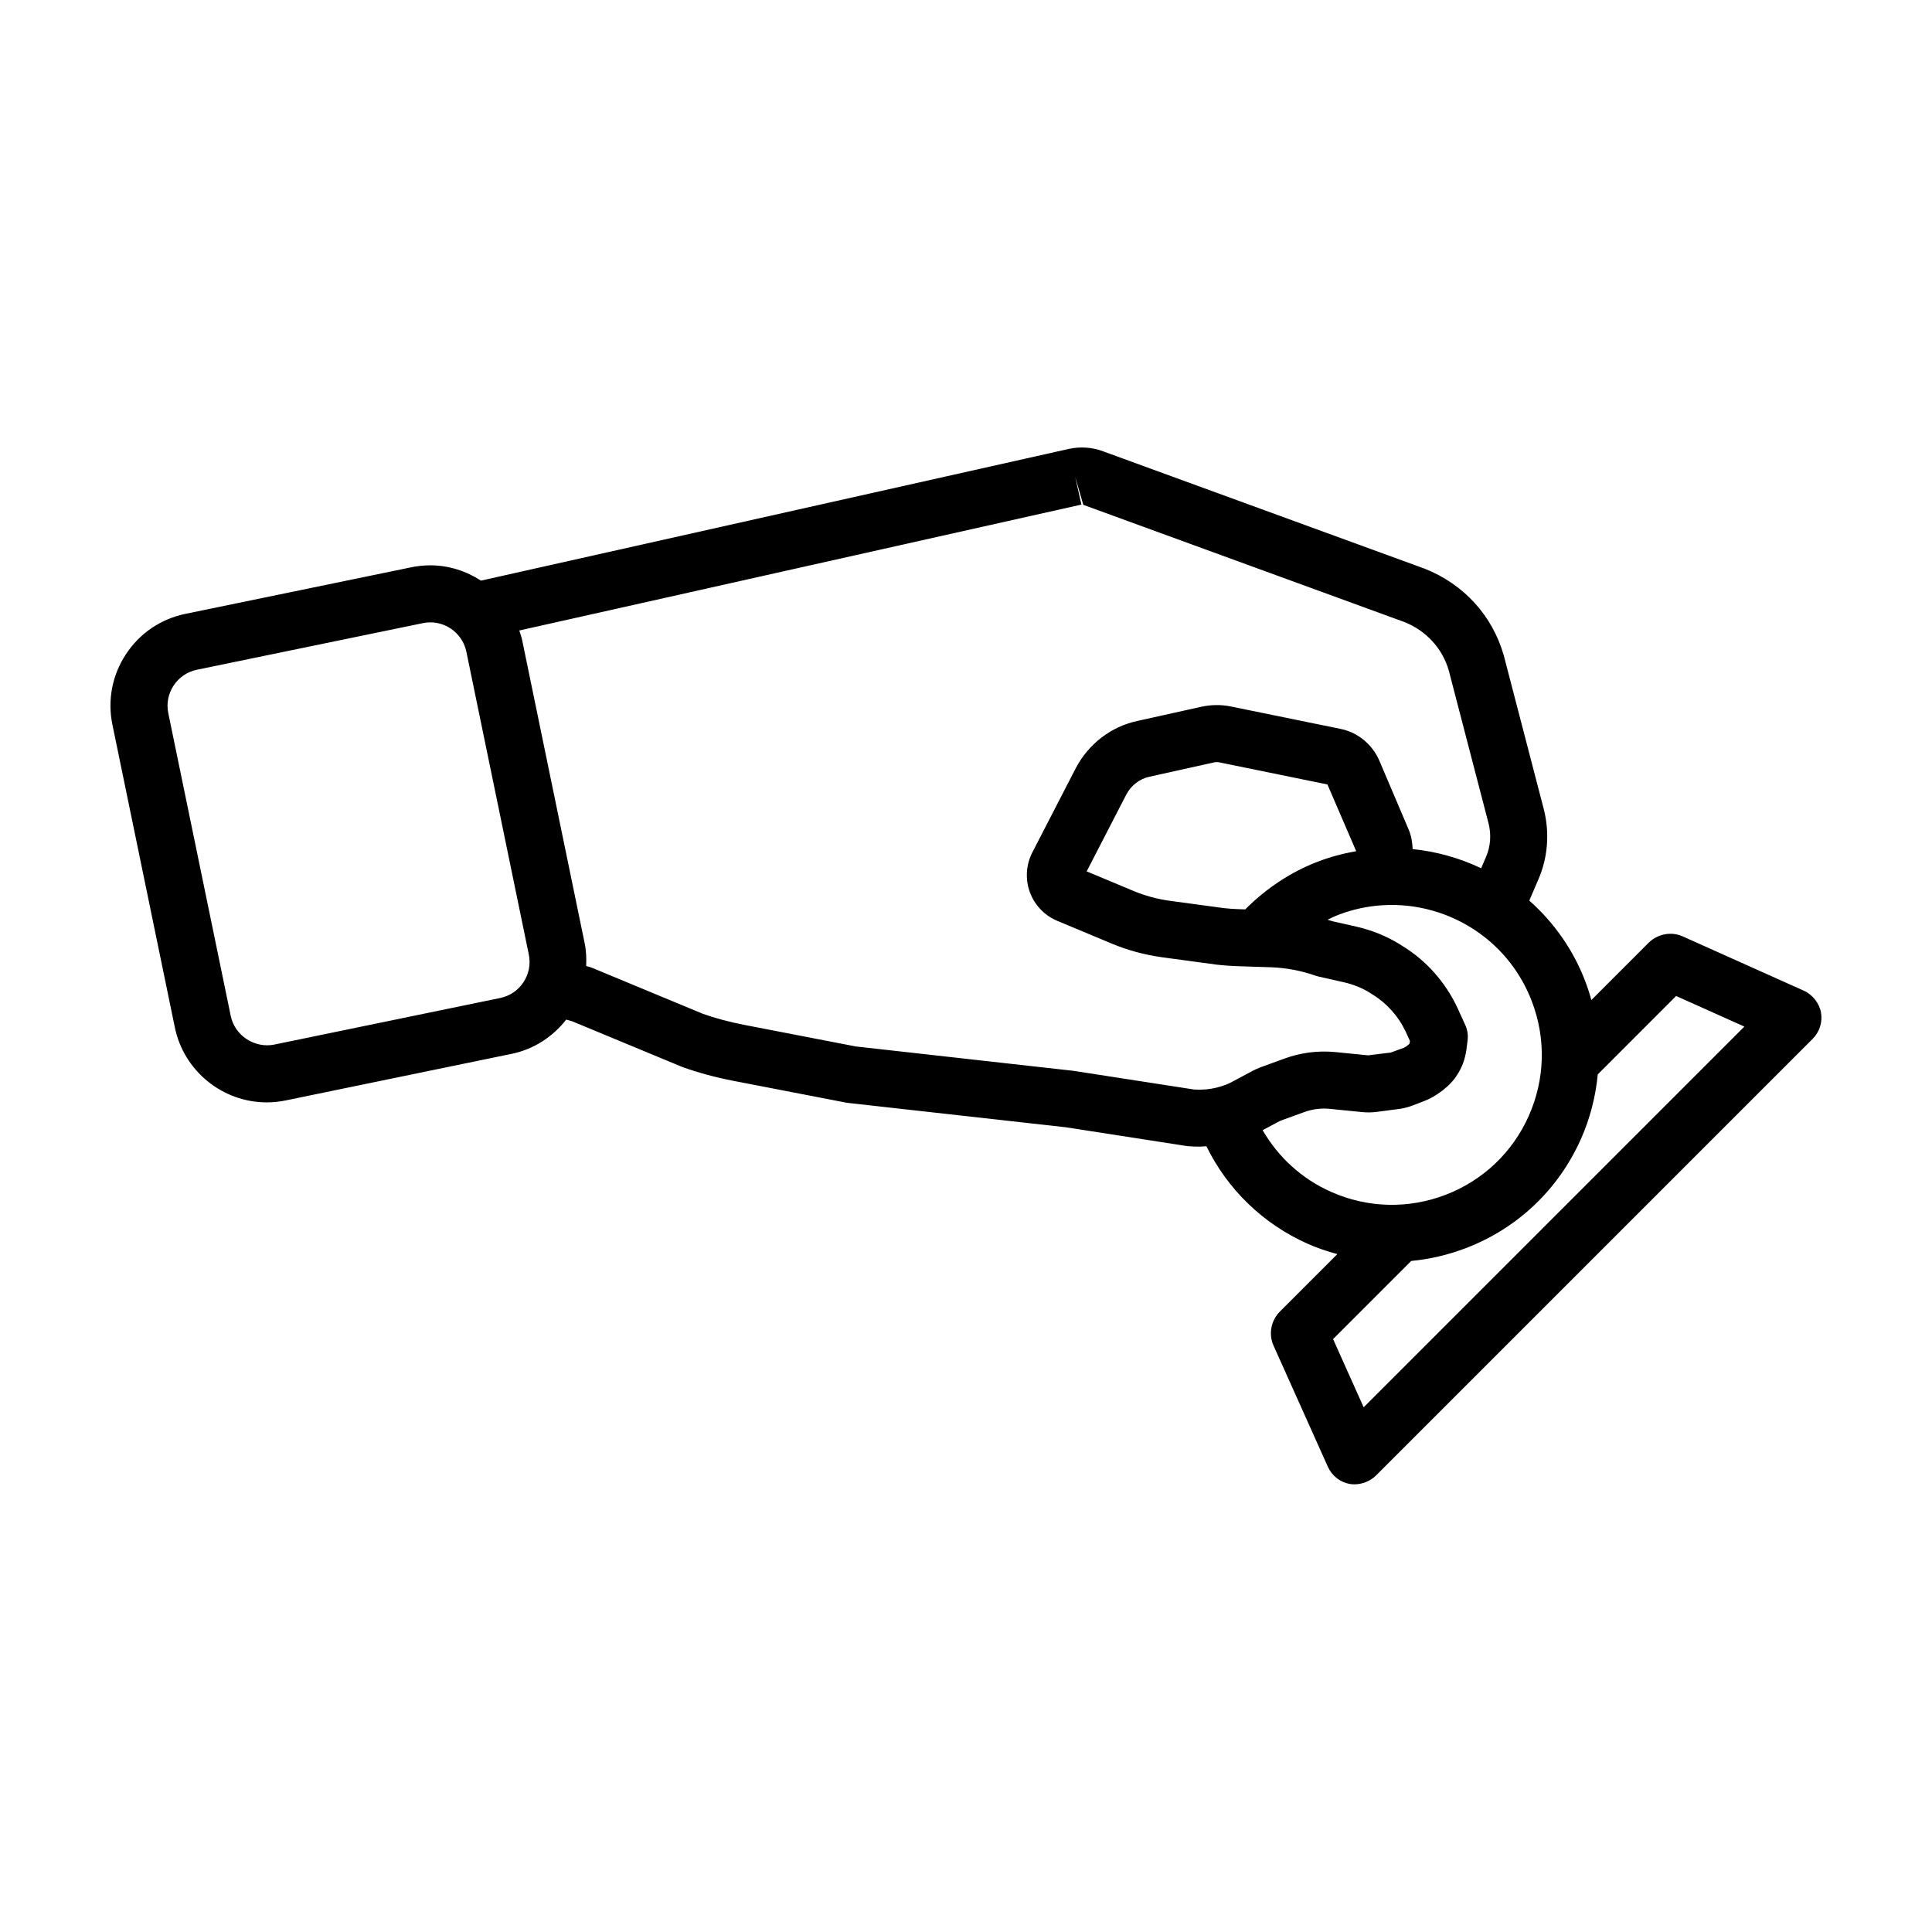
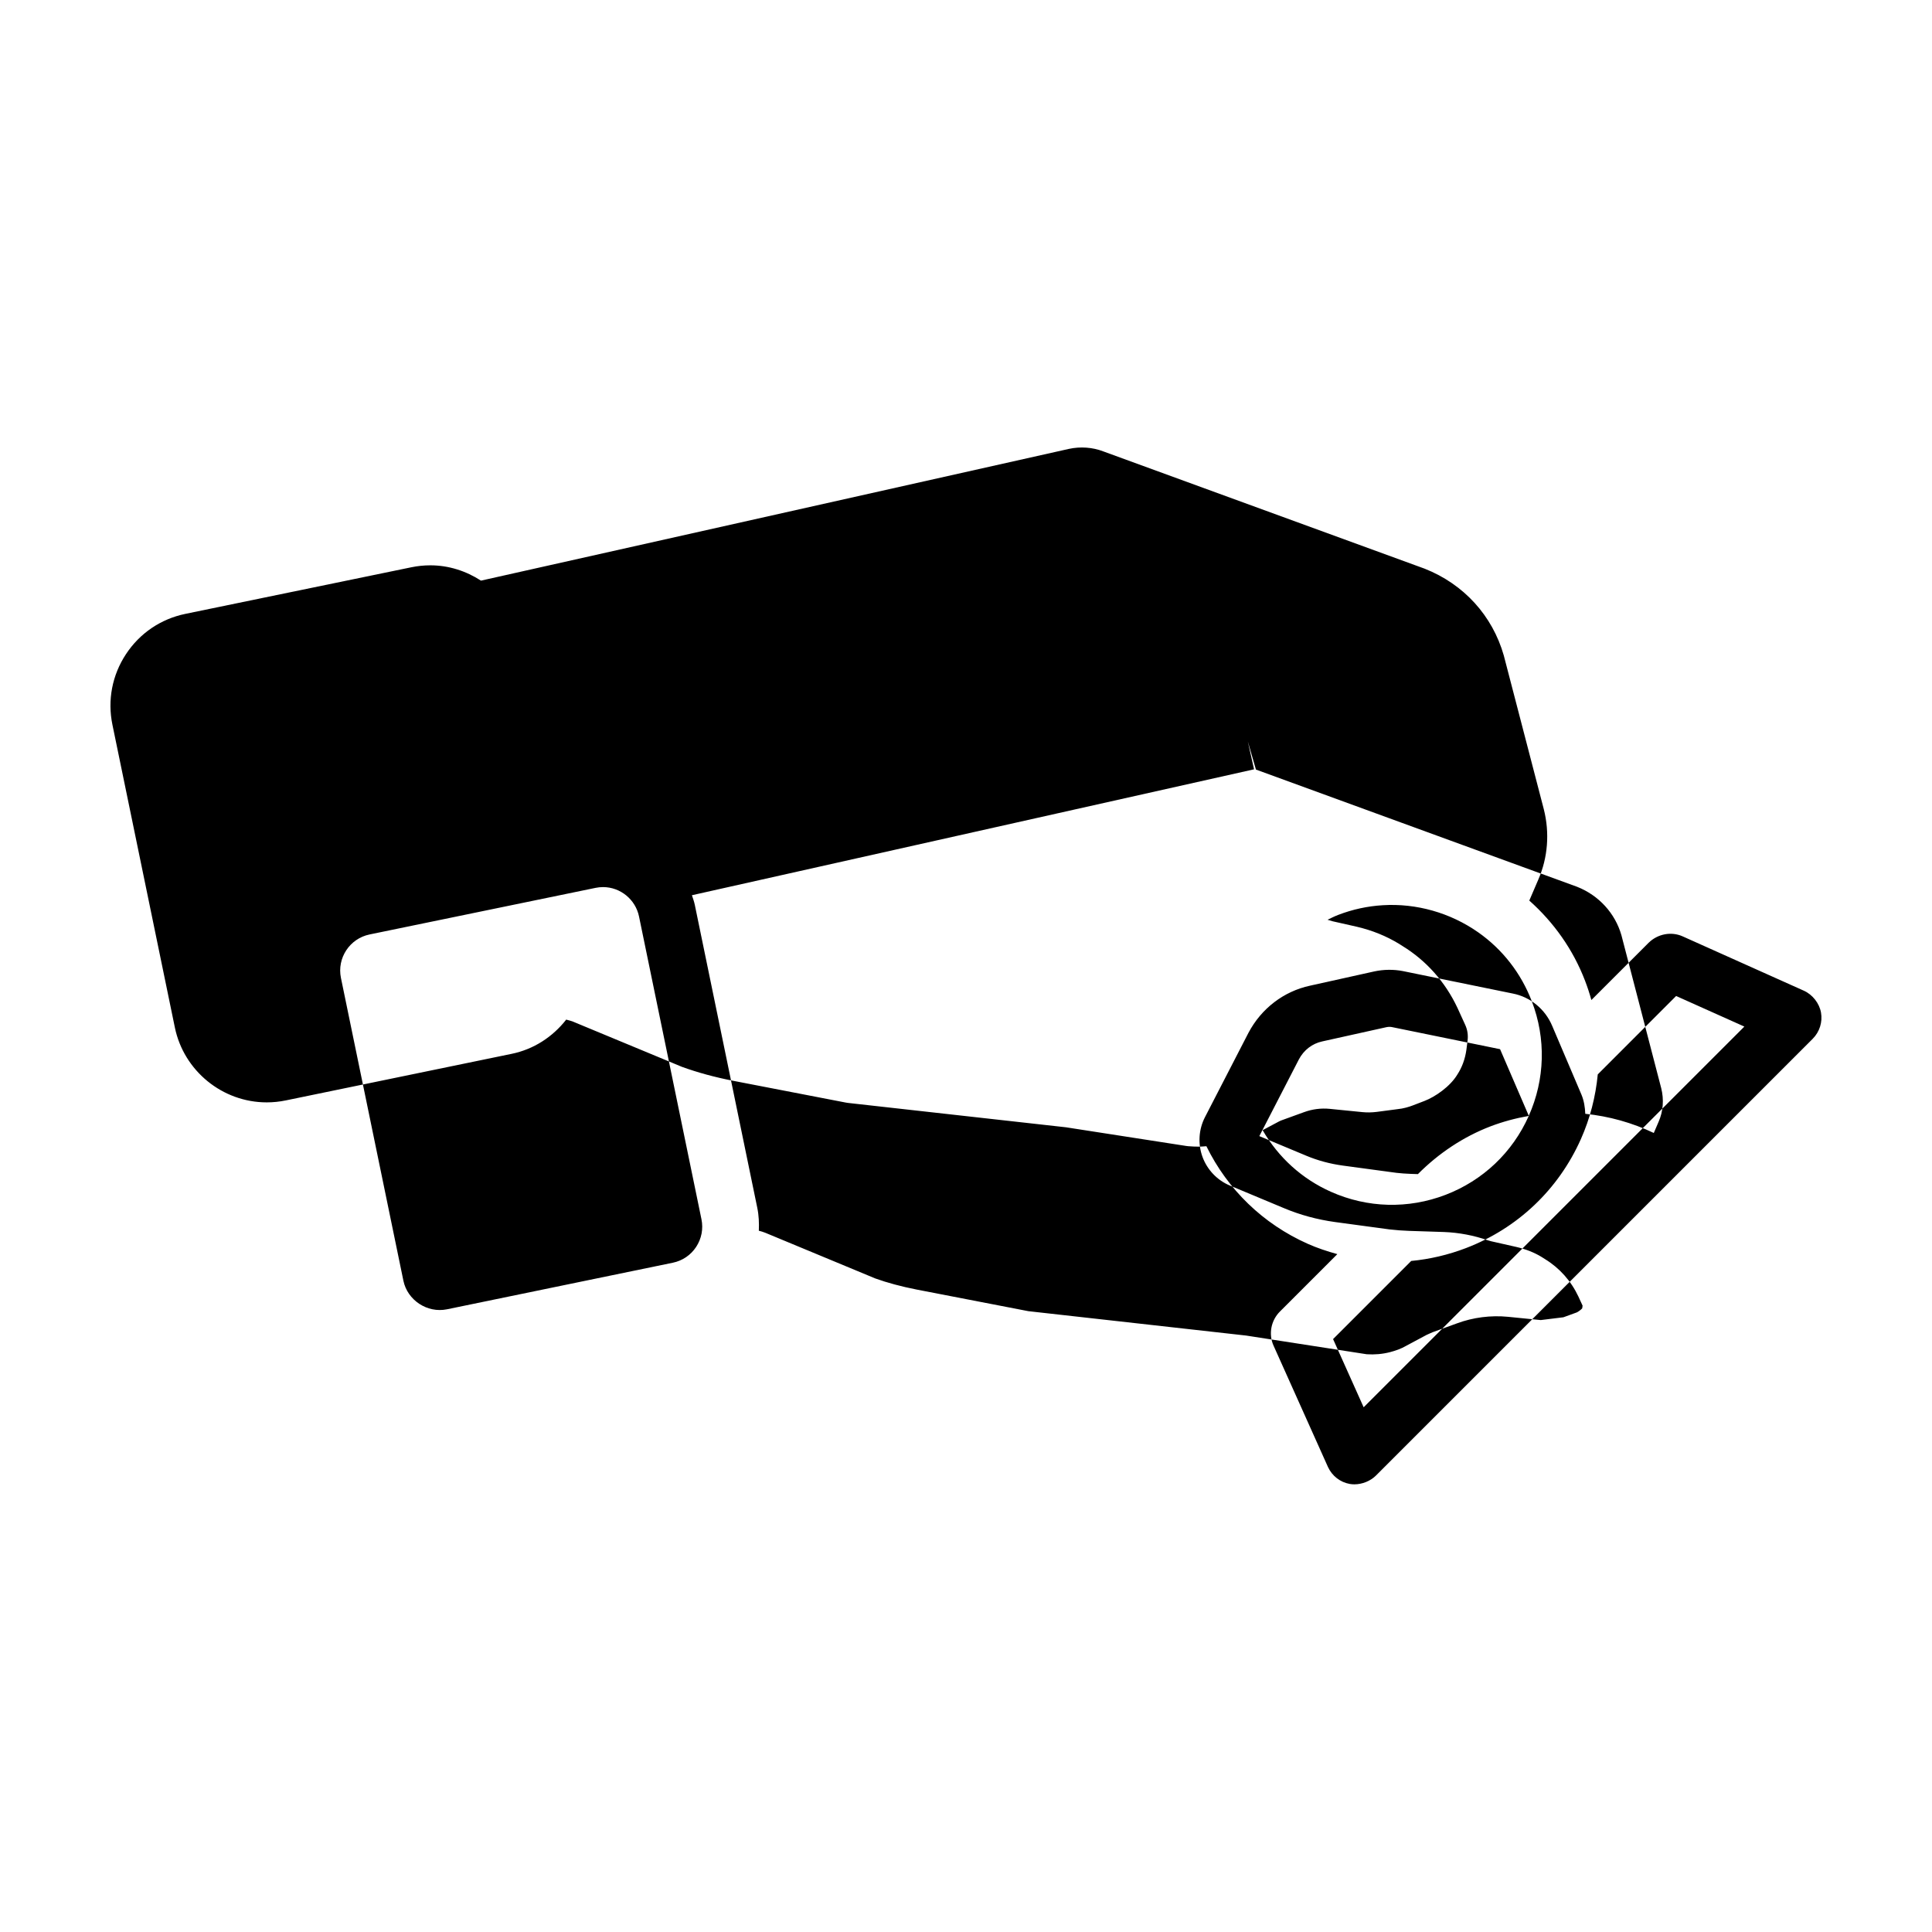
<svg xmlns="http://www.w3.org/2000/svg" fill="#000000" width="800px" height="800px" version="1.1" viewBox="144 144 512 512">
-   <path d="m214.68 436.14c1.688 0 3.387-0.172 5.043-0.516l59.879-12.348c5.824-1.203 10.828-4.449 14.453-9.074l1.586 0.453 29.074 12.066c4.152 1.508 8.699 2.746 13.527 3.691l29.945 5.789c0.195 0.039 0.398 0.07 0.594 0.09l57.707 6.453 31.91 4.953c0.172 0.023 0.344 0.047 0.516 0.059 0.961 0.082 1.934 0.121 2.898 0.121 0.629 0 1.266-0.086 1.895-0.117 5.637 11.492 15.008 20.582 26.844 25.855 2.562 1.145 5.195 2.004 7.856 2.742l-15.168 15.168c-2.414 2.379-3.109 6.016-1.75 9.047l14.438 32.199c1.09 2.367 3.25 4.047 5.773 4.488 0.398 0.07 0.805 0.105 1.219 0.105 2.09 0 4.273-0.875 5.727-2.332l115.73-115.73c1.832-1.832 2.66-4.445 2.207-6.977-0.441-2.457-2.254-4.758-4.535-5.777l-32.152-14.414c-2.992-1.328-6.578-0.656-8.988 1.707l-15.176 15.176c-0.473-1.715-1.027-3.414-1.672-5.094-3.164-8.266-8.273-15.473-14.781-21.262l2.398-5.586c2.519-5.758 3.039-12.359 1.445-18.633l-10.602-40.738c-3.008-10.535-10.578-18.887-20.957-22.992l-85.176-31.09c-2.836-1.09-6.055-1.328-9.109-0.664l-155.82 34.914c-3.914-2.535-8.508-4.055-13.41-4.055-1.684 0-3.379 0.172-5.039 0.516l-59.883 12.348c-6.504 1.34-12.098 5.133-15.75 10.688-3.652 5.547-4.926 12.184-3.582 18.691l16.547 80.238c2.371 11.496 12.613 19.84 24.34 19.84zm373.51-28.191 18.082 8.105-100.89 100.89-8.102-18.07 20.707-20.707c4.906-0.469 9.777-1.598 14.508-3.41 13.672-5.238 24.484-15.492 30.449-28.867 2.465-5.527 3.918-11.316 4.481-17.164zm-39.051 31.781c-4.316 9.688-12.152 17.113-22.059 20.914-9.898 3.789-20.691 3.508-30.379-0.812-7.652-3.414-13.863-9.047-18.094-16.324l4.418-2.352c0.152-0.066 0.309-0.133 0.457-0.207l6.09-2.211c2.156-0.797 4.508-1.109 6.785-0.883l8.691 0.867c1.219 0.121 2.469 0.105 3.773-0.055l5.41-0.711c1.715-0.16 3.219-0.637 4.172-1.004l3.098-1.188c2.82-1.078 6.801-3.805 8.711-6.992 1.246-1.91 2.047-4.082 2.402-6.574l0.316-2.492c0.176-1.395-0.039-2.816-0.629-4.098l-2.066-4.527c-3.215-6.848-8.277-12.523-14.508-16.344l-0.926-0.59c-3.394-2.074-7.164-3.602-11.246-4.555l-6.402-1.445c-0.441-0.152-0.891-0.262-1.336-0.402 0.938-0.449 1.859-0.918 2.832-1.289 3.812-1.461 7.777-2.324 11.809-2.562 8.906-0.551 17.895 2 25.281 7.18 6.449 4.523 11.367 10.844 14.211 18.277 3.793 9.902 3.504 20.688-0.812 30.379zm-45.754-70.156c-3.441 0.605-6.84 1.508-10.148 2.769-7.238 2.777-13.773 7.164-19.23 12.652l-1.848-0.059c-1.344-0.035-2.676-0.156-3.824-0.277l-14.27-1.93c-3.406-0.469-6.66-1.352-9.688-2.625l-12.395-5.18 10.5-20.363c1.293-2.438 3.516-4.156 6.156-4.727l17.004-3.773c0.516-0.109 1.031-0.117 1.445-0.035l28.695 5.863 7.602 17.633zm-74.453-99.227 2.152 7.441 85.109 31.066c5.789 2.293 10.09 7.039 11.75 12.848l10.543 40.527c0.754 2.988 0.523 6.117-0.676 8.855l-1.293 3.012c-5.723-2.727-11.879-4.438-18.156-5.082-0.074-1.738-0.336-3.457-1.004-5.059l-7.766-18.246c-1.875-4.453-5.805-7.664-10.445-8.566l-29.094-5.945c-2.481-0.484-5.106-0.457-7.633 0.09l-17.004 3.773c-6.961 1.5-12.898 6.031-16.312 12.488l-11.496 22.293c-1.699 3.266-1.949 7.113-0.695 10.57 1.254 3.441 3.91 6.223 7.273 7.621l14.359 6c4.227 1.777 8.758 3.008 13.488 3.664l14.488 1.961c1.742 0.191 3.465 0.332 5.16 0.383l9.246 0.301c3.961 0.152 7.891 0.898 11.668 2.215 0.273 0.098 0.551 0.176 0.832 0.238l6.762 1.527c2.453 0.574 4.727 1.484 6.606 2.637l0.922 0.586c3.836 2.348 6.891 5.789 8.82 9.895l1.113 2.422-0.105 0.707c-0.262 0.324-1.062 0.922-1.438 1.082l-3.535 1.285-6.016 0.742-8.691-0.867c-4.535-0.441-9.23 0.156-13.488 1.734l-6.457 2.348c-0.281 0.105-0.559 0.223-0.828 0.359-0.273 0.105-0.539 0.227-0.797 0.363l-5.394 2.883c-0.676 0.398-1.379 0.715-2.109 0.996-0.73 0.277-1.508 0.508-2.203 0.691-2.035 0.516-4.074 0.684-6.137 0.551l-31.953-4.953-57.727-6.465-29.633-5.734c-4.051-0.789-7.84-1.824-10.941-2.941l-29.152-12.105c-0.266-0.109-0.535-0.207-0.812-0.289l-0.891-0.25c0.086-2.023 0.012-4.062-0.414-6.098l-16.547-80.238c-0.18-0.891-0.492-1.723-0.77-2.574l148.97-33.367zm-232.75 51.141 59.883-12.348c0.66-0.137 1.328-0.207 1.988-0.207 4.594 0 8.605 3.269 9.539 7.785l16.547 80.238c0.523 2.551 0.023 5.152-1.406 7.332-1.43 2.176-3.629 3.664-6.176 4.191l-59.879 12.348c-5.219 1.055-10.461-2.418-11.527-7.578l-16.551-80.242c-1.086-5.266 2.316-10.434 7.582-11.52z" />
+   <path d="m214.68 436.14c1.688 0 3.387-0.172 5.043-0.516l59.879-12.348c5.824-1.203 10.828-4.449 14.453-9.074l1.586 0.453 29.074 12.066c4.152 1.508 8.699 2.746 13.527 3.691l29.945 5.789c0.195 0.039 0.398 0.07 0.594 0.09l57.707 6.453 31.91 4.953c0.172 0.023 0.344 0.047 0.516 0.059 0.961 0.082 1.934 0.121 2.898 0.121 0.629 0 1.266-0.086 1.895-0.117 5.637 11.492 15.008 20.582 26.844 25.855 2.562 1.145 5.195 2.004 7.856 2.742l-15.168 15.168c-2.414 2.379-3.109 6.016-1.75 9.047l14.438 32.199c1.09 2.367 3.25 4.047 5.773 4.488 0.398 0.07 0.805 0.105 1.219 0.105 2.09 0 4.273-0.875 5.727-2.332l115.73-115.73c1.832-1.832 2.66-4.445 2.207-6.977-0.441-2.457-2.254-4.758-4.535-5.777l-32.152-14.414c-2.992-1.328-6.578-0.656-8.988 1.707l-15.176 15.176c-0.473-1.715-1.027-3.414-1.672-5.094-3.164-8.266-8.273-15.473-14.781-21.262l2.398-5.586c2.519-5.758 3.039-12.359 1.445-18.633l-10.602-40.738c-3.008-10.535-10.578-18.887-20.957-22.992l-85.176-31.09c-2.836-1.09-6.055-1.328-9.109-0.664l-155.82 34.914c-3.914-2.535-8.508-4.055-13.41-4.055-1.684 0-3.379 0.172-5.039 0.516l-59.883 12.348c-6.504 1.34-12.098 5.133-15.75 10.688-3.652 5.547-4.926 12.184-3.582 18.691l16.547 80.238c2.371 11.496 12.613 19.84 24.34 19.84zm373.51-28.191 18.082 8.105-100.89 100.89-8.102-18.07 20.707-20.707c4.906-0.469 9.777-1.598 14.508-3.41 13.672-5.238 24.484-15.492 30.449-28.867 2.465-5.527 3.918-11.316 4.481-17.164zm-39.051 31.781c-4.316 9.688-12.152 17.113-22.059 20.914-9.898 3.789-20.691 3.508-30.379-0.812-7.652-3.414-13.863-9.047-18.094-16.324l4.418-2.352c0.152-0.066 0.309-0.133 0.457-0.207l6.09-2.211c2.156-0.797 4.508-1.109 6.785-0.883l8.691 0.867c1.219 0.121 2.469 0.105 3.773-0.055l5.41-0.711c1.715-0.16 3.219-0.637 4.172-1.004l3.098-1.188c2.82-1.078 6.801-3.805 8.711-6.992 1.246-1.91 2.047-4.082 2.402-6.574l0.316-2.492c0.176-1.395-0.039-2.816-0.629-4.098l-2.066-4.527c-3.215-6.848-8.277-12.523-14.508-16.344l-0.926-0.59c-3.394-2.074-7.164-3.602-11.246-4.555l-6.402-1.445c-0.441-0.152-0.891-0.262-1.336-0.402 0.938-0.449 1.859-0.918 2.832-1.289 3.812-1.461 7.777-2.324 11.809-2.562 8.906-0.551 17.895 2 25.281 7.18 6.449 4.523 11.367 10.844 14.211 18.277 3.793 9.902 3.504 20.688-0.812 30.379zc-3.441 0.605-6.84 1.508-10.148 2.769-7.238 2.777-13.773 7.164-19.23 12.652l-1.848-0.059c-1.344-0.035-2.676-0.156-3.824-0.277l-14.27-1.93c-3.406-0.469-6.66-1.352-9.688-2.625l-12.395-5.18 10.5-20.363c1.293-2.438 3.516-4.156 6.156-4.727l17.004-3.773c0.516-0.109 1.031-0.117 1.445-0.035l28.695 5.863 7.602 17.633zm-74.453-99.227 2.152 7.441 85.109 31.066c5.789 2.293 10.09 7.039 11.75 12.848l10.543 40.527c0.754 2.988 0.523 6.117-0.676 8.855l-1.293 3.012c-5.723-2.727-11.879-4.438-18.156-5.082-0.074-1.738-0.336-3.457-1.004-5.059l-7.766-18.246c-1.875-4.453-5.805-7.664-10.445-8.566l-29.094-5.945c-2.481-0.484-5.106-0.457-7.633 0.09l-17.004 3.773c-6.961 1.5-12.898 6.031-16.312 12.488l-11.496 22.293c-1.699 3.266-1.949 7.113-0.695 10.57 1.254 3.441 3.91 6.223 7.273 7.621l14.359 6c4.227 1.777 8.758 3.008 13.488 3.664l14.488 1.961c1.742 0.191 3.465 0.332 5.16 0.383l9.246 0.301c3.961 0.152 7.891 0.898 11.668 2.215 0.273 0.098 0.551 0.176 0.832 0.238l6.762 1.527c2.453 0.574 4.727 1.484 6.606 2.637l0.922 0.586c3.836 2.348 6.891 5.789 8.82 9.895l1.113 2.422-0.105 0.707c-0.262 0.324-1.062 0.922-1.438 1.082l-3.535 1.285-6.016 0.742-8.691-0.867c-4.535-0.441-9.23 0.156-13.488 1.734l-6.457 2.348c-0.281 0.105-0.559 0.223-0.828 0.359-0.273 0.105-0.539 0.227-0.797 0.363l-5.394 2.883c-0.676 0.398-1.379 0.715-2.109 0.996-0.73 0.277-1.508 0.508-2.203 0.691-2.035 0.516-4.074 0.684-6.137 0.551l-31.953-4.953-57.727-6.465-29.633-5.734c-4.051-0.789-7.84-1.824-10.941-2.941l-29.152-12.105c-0.266-0.109-0.535-0.207-0.812-0.289l-0.891-0.25c0.086-2.023 0.012-4.062-0.414-6.098l-16.547-80.238c-0.18-0.891-0.492-1.723-0.77-2.574l148.97-33.367zm-232.75 51.141 59.883-12.348c0.66-0.137 1.328-0.207 1.988-0.207 4.594 0 8.605 3.269 9.539 7.785l16.547 80.238c0.523 2.551 0.023 5.152-1.406 7.332-1.43 2.176-3.629 3.664-6.176 4.191l-59.879 12.348c-5.219 1.055-10.461-2.418-11.527-7.578l-16.551-80.242c-1.086-5.266 2.316-10.434 7.582-11.52z" />
</svg>